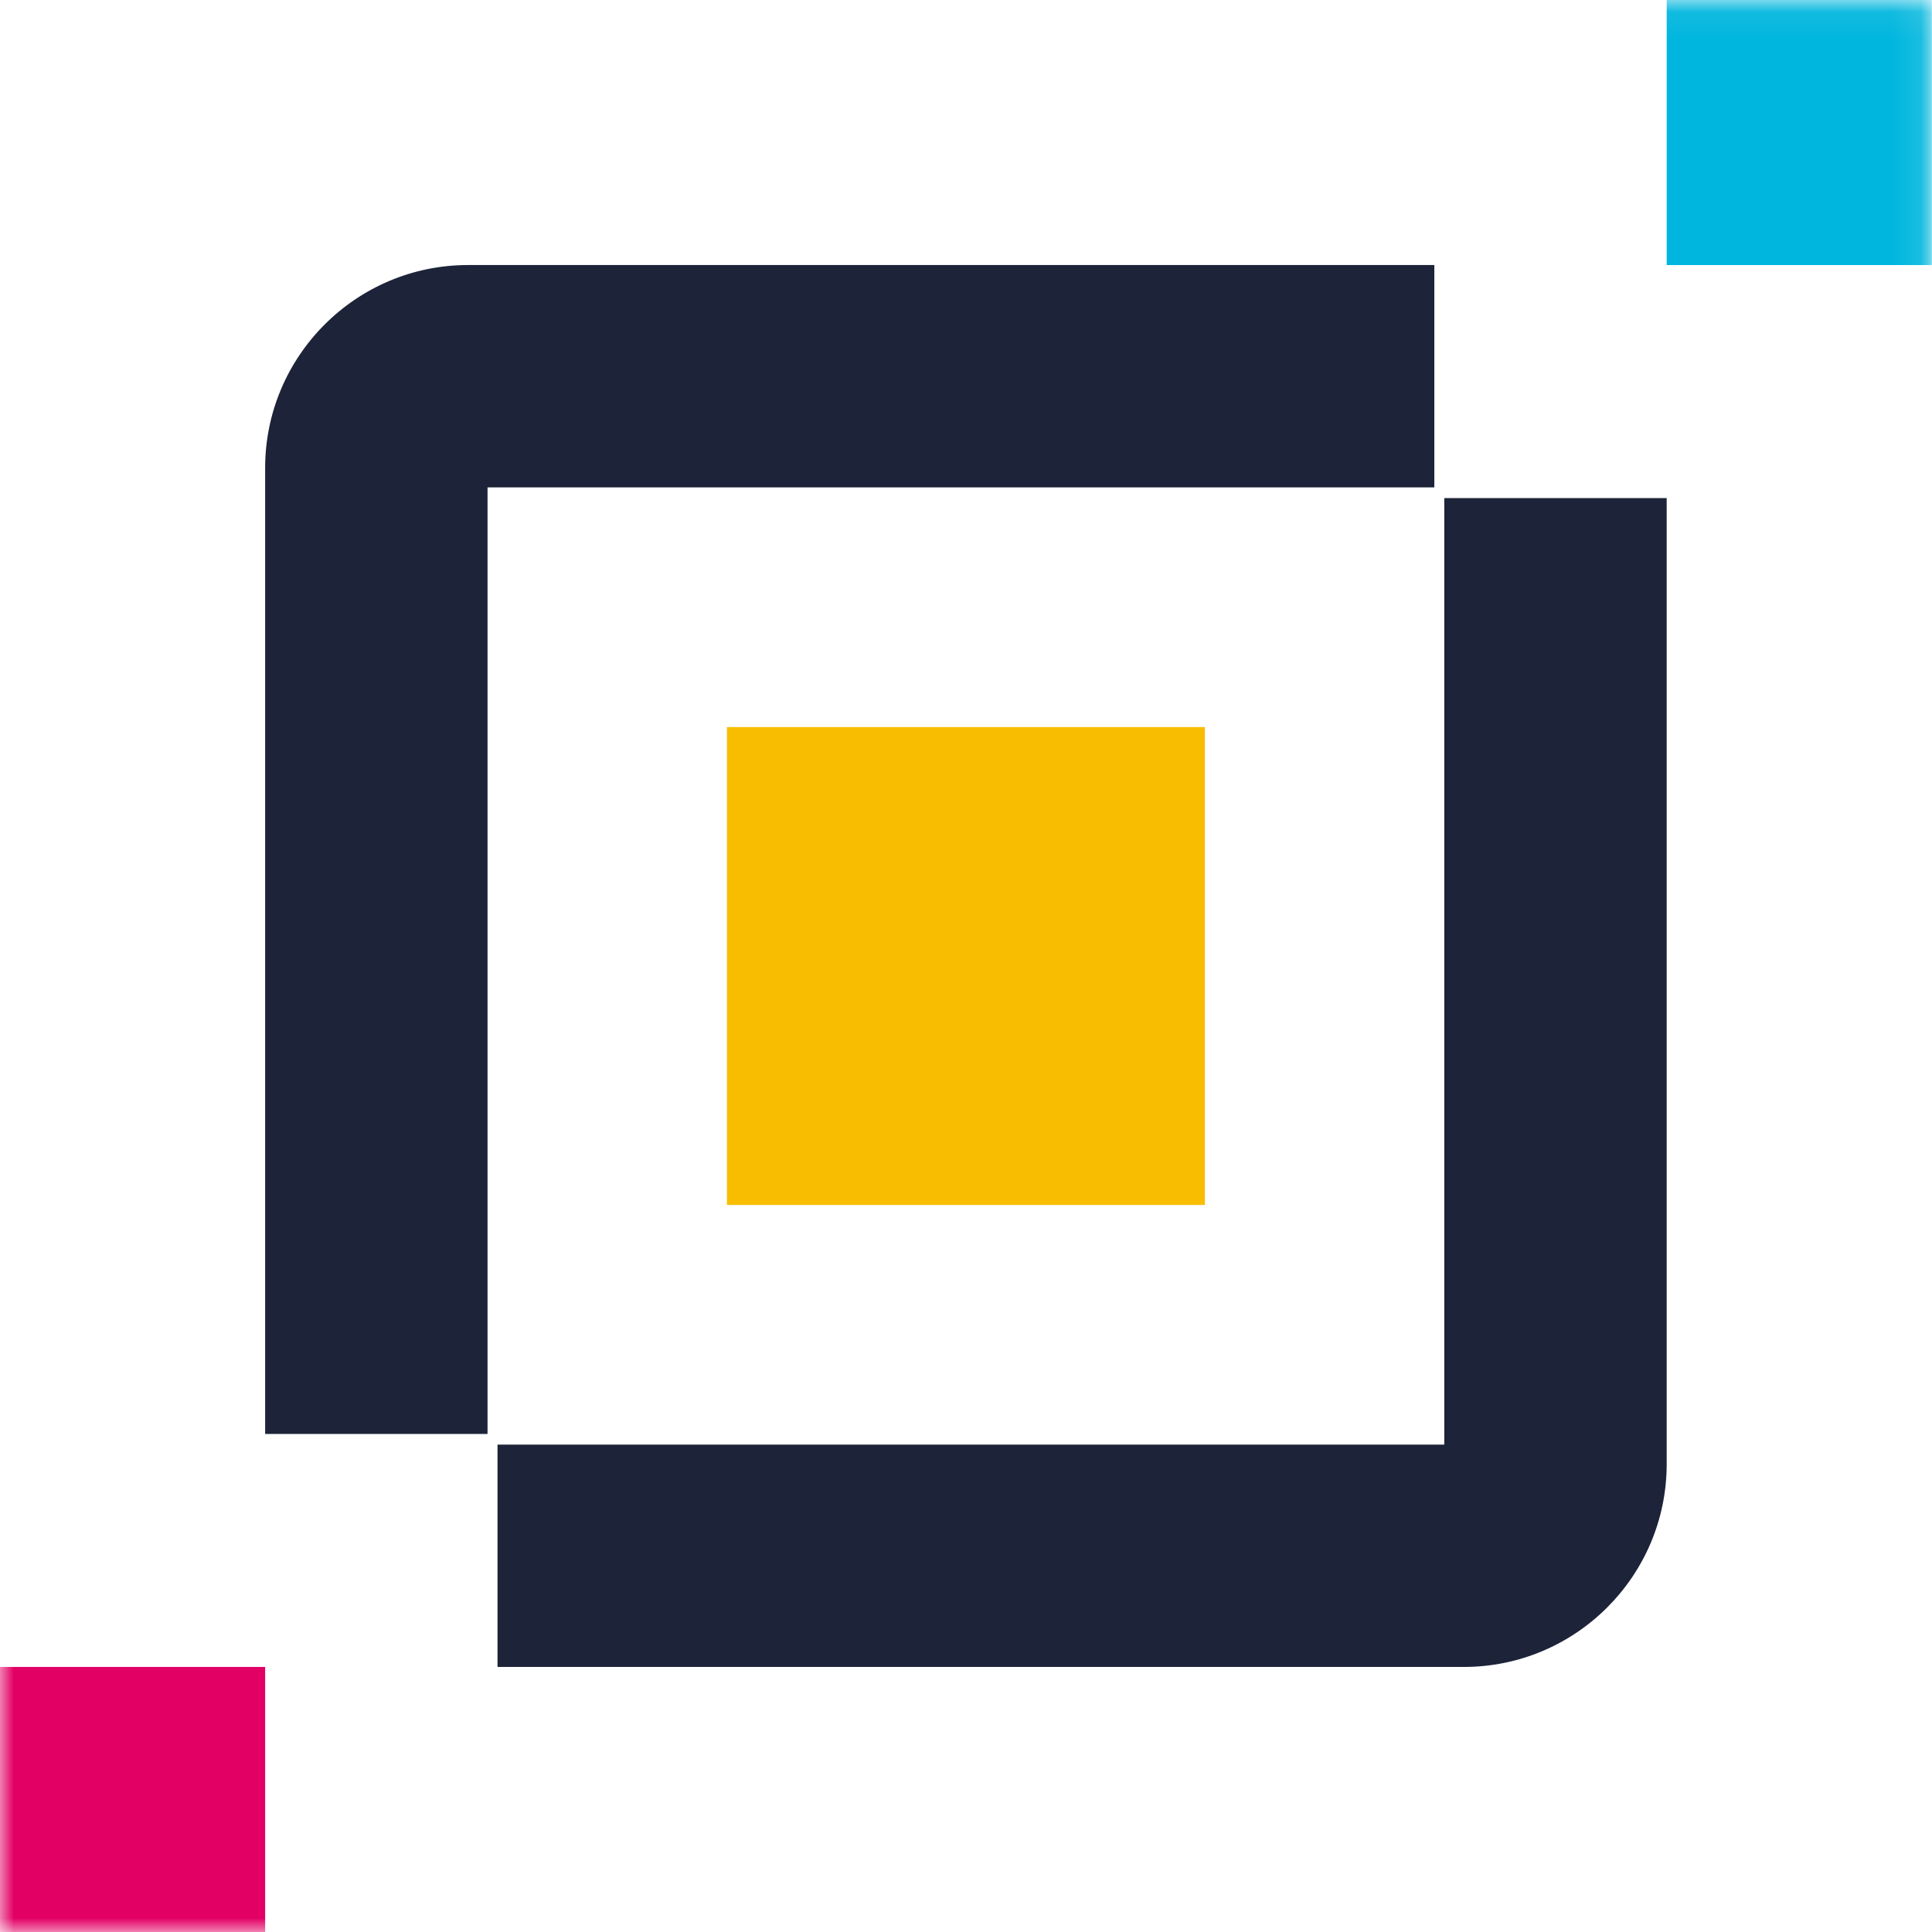
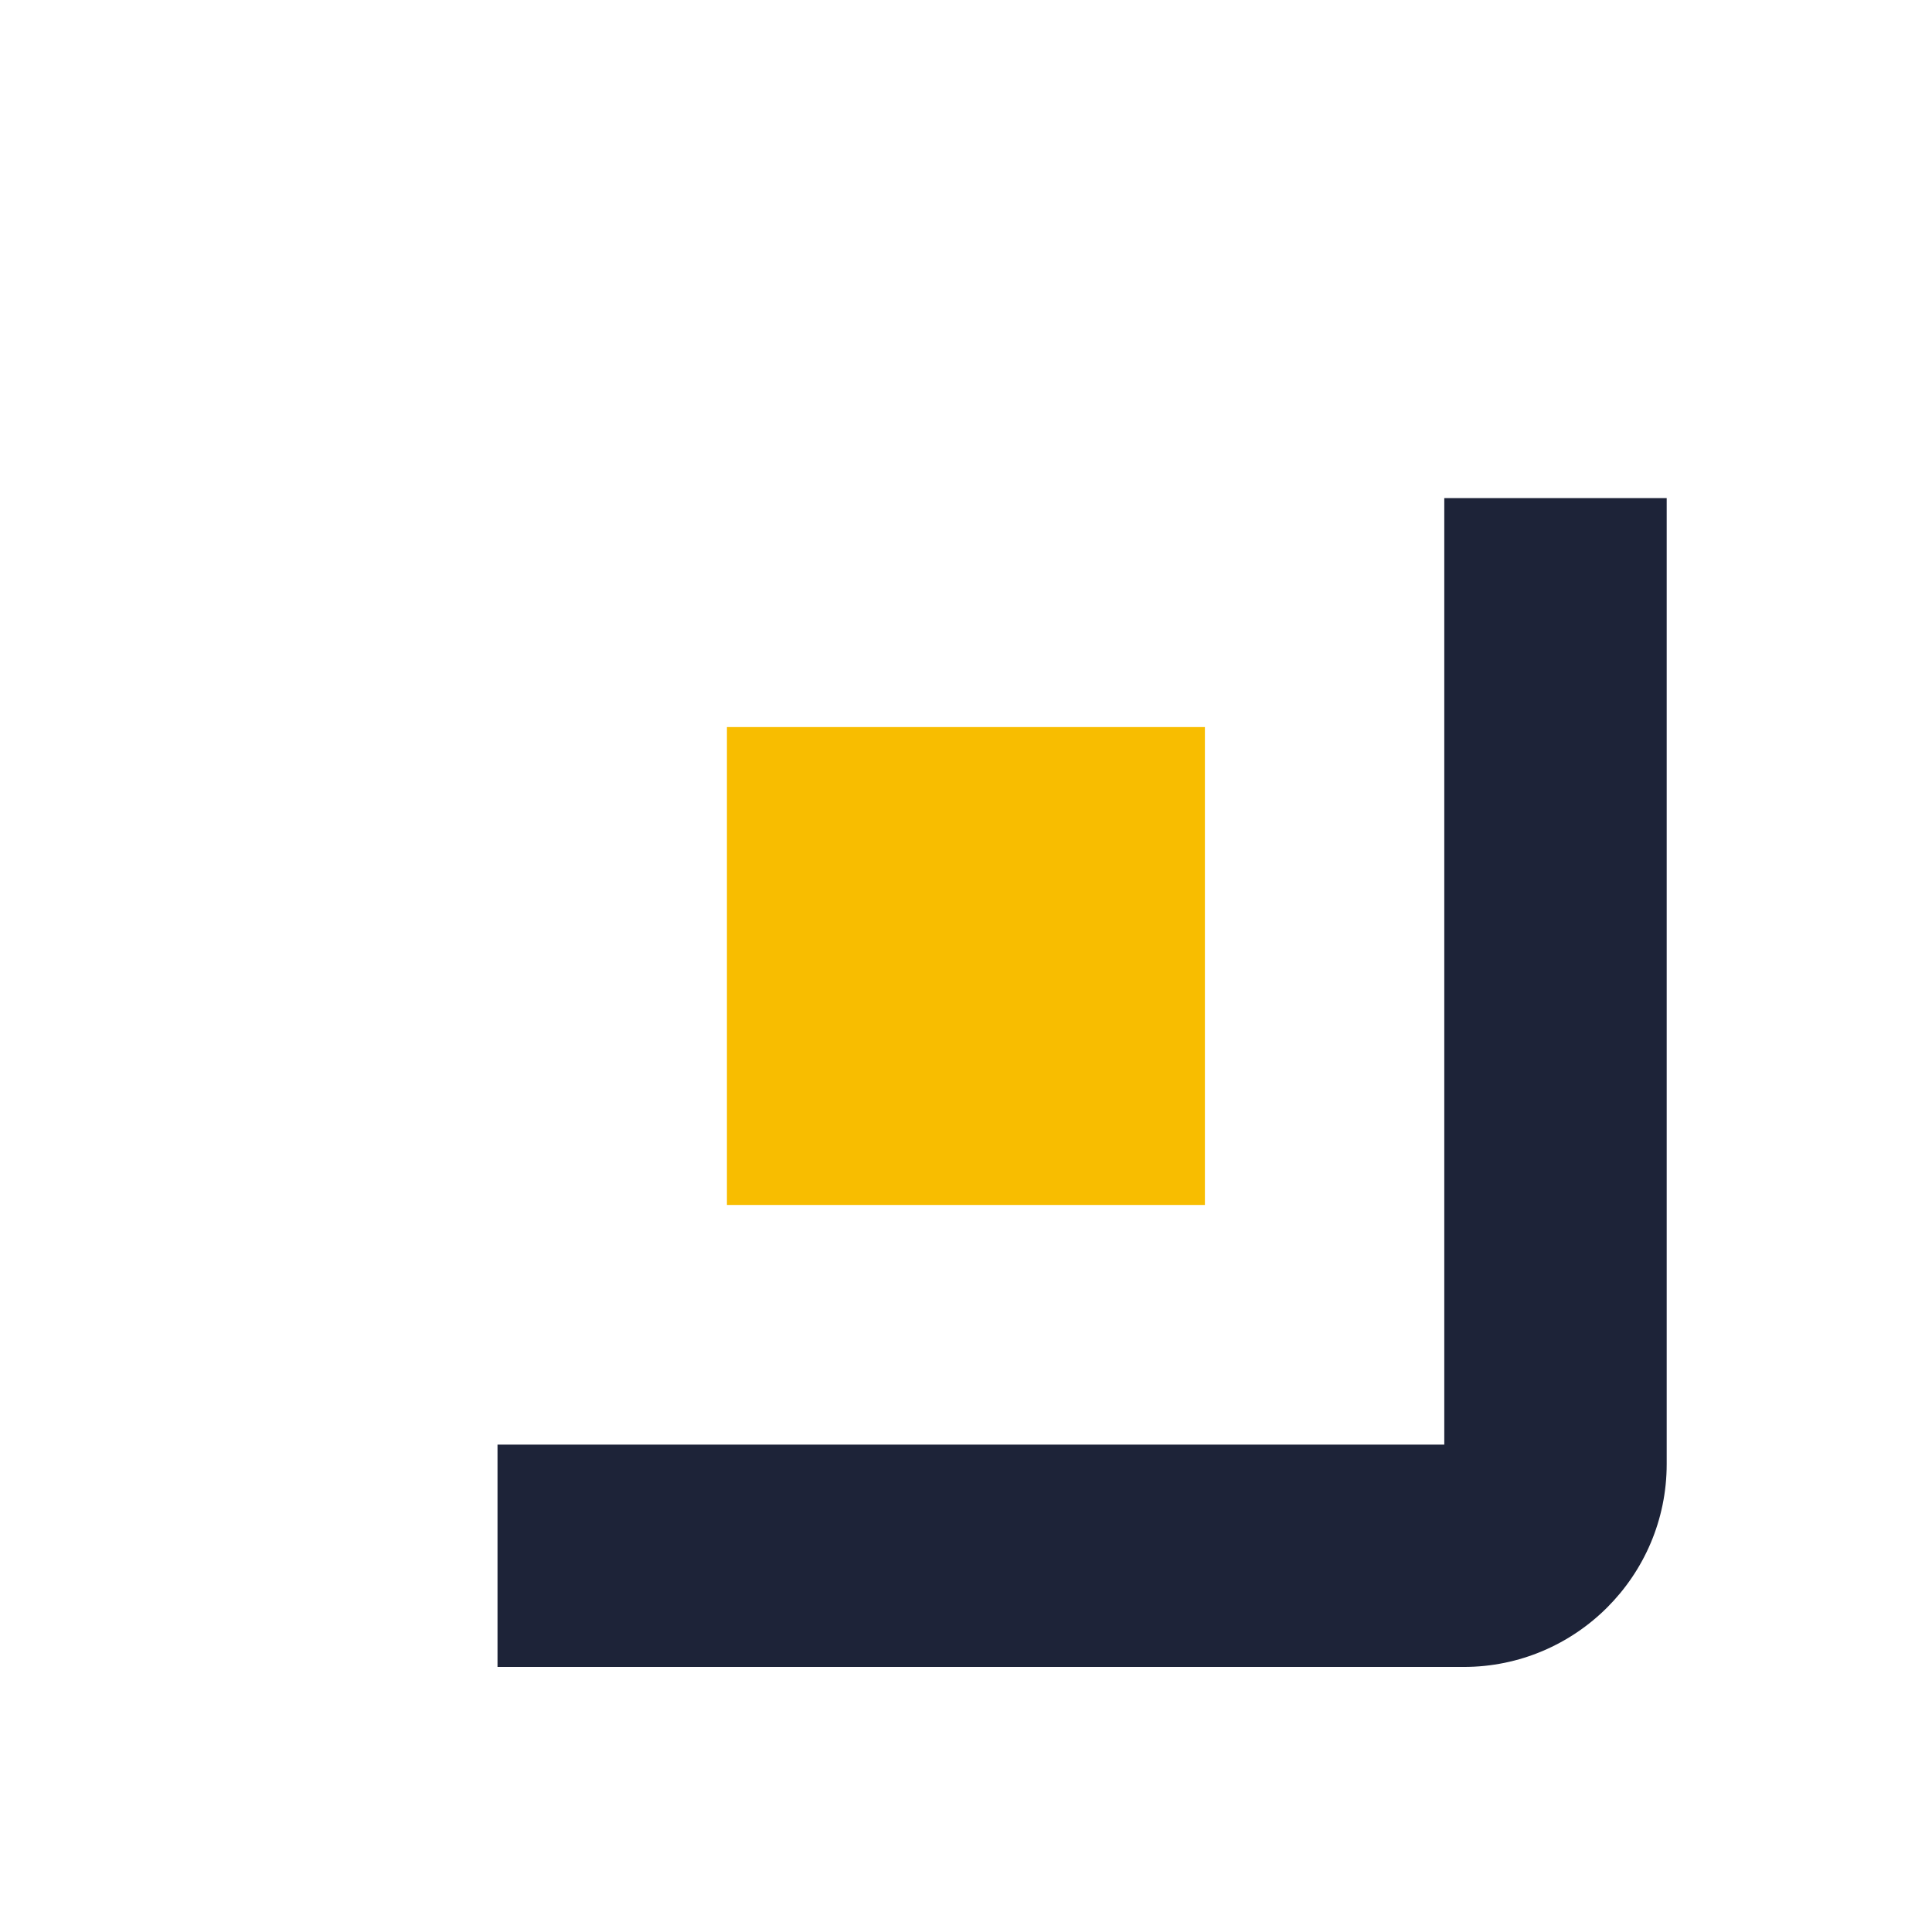
<svg xmlns="http://www.w3.org/2000/svg" xmlns:ns1="http://www.inkscape.org/namespaces/inkscape" xmlns:ns2="http://sodipodi.sourceforge.net/DTD/sodipodi-0.dtd" xmlns:xlink="http://www.w3.org/1999/xlink" ns1:version="1.0 (4035a4f, 2020-05-01)" ns2:docname="PlatON-Icon-256x256-Blue.svg" id="svg1833" version="1.1" viewBox="0 0 256 256" height="256" width="256">
  <ns2:namedview ns1:current-layer="1.icon_logo" ns1:cy="315.59664" ns1:cx="73.243607" ns1:zoom="0.73211237" showgrid="false" id="namedview1835" ns1:window-height="480" ns1:window-width="640" ns1:pageshadow="2" ns1:pageopacity="0" guidetolerance="10" gridtolerance="10" objecttolerance="10" borderopacity="1" bordercolor="#666666" pagecolor="#ffffff" />
  <title id="title1812">1.icon_logo</title>
  <desc id="desc1814">Created with Sketch.</desc>
  <defs id="defs1817">
-     <polygon points="68.904,69 68.904,0.071 0,0.071 0,69 " id="path-1" />
-   </defs>
+     </defs>
  <g transform="translate(0,-0.321)" fill-rule="evenodd" fill="none" stroke-width="1" stroke="none" id="页面-1">
    <g transform="translate(-50,-89)" id="1.首页">
      <g transform="translate(0,64)" id="顶部">
        <g transform="translate(50,25)" id="1.icon_logo">
          <g transform="matrix(3.715,0,0,3.714,0,-0.872)" id="g2425">
            <polygon id="Fill-1" fill="#f8bd00" points="25.928,43.311 42.976,43.311 42.976,26.261 25.928,26.261 " />
            <g id="编组" transform="translate(0,0.25)">
              <path d="m 17.745,59.543 h 34.464 c 3.991,0 7.238,-3.246 7.238,-7.238 V 17.842 H 51.514 V 51.611 H 17.745 Z" id="Fill-2" fill="#FFFFFF" style="fill:#1d2338;fill-opacity:1" />
-               <path d="M 51.159,17.46 V 9.527 H 16.693 c -3.99,0 -7.236,3.248 -7.236,7.238 v 34.465 h 7.932 V 17.46 Z" id="Fill-4" fill="#FFFFFF" style="fill:#1d2338;fill-opacity:1" />
              <mask id="mask-2" fill="#ffffff">
                <use height="100%" width="100%" y="0" x="0" xlink:href="#path-1" id="use1822" />
              </mask>
              <g id="Clip-7" />
              <polygon id="Fill-6" fill="#00b6de" mask="url(#mask-2)" points="59.447,9.528 68.904,9.528 68.904,0.071 59.447,0.071 " />
              <polygon id="Fill-8" fill="#e30065" mask="url(#mask-2)" points="0,69 9.457,69 9.457,59.543 0,59.543 " />
            </g>
          </g>
        </g>
      </g>
    </g>
  </g>
</svg>